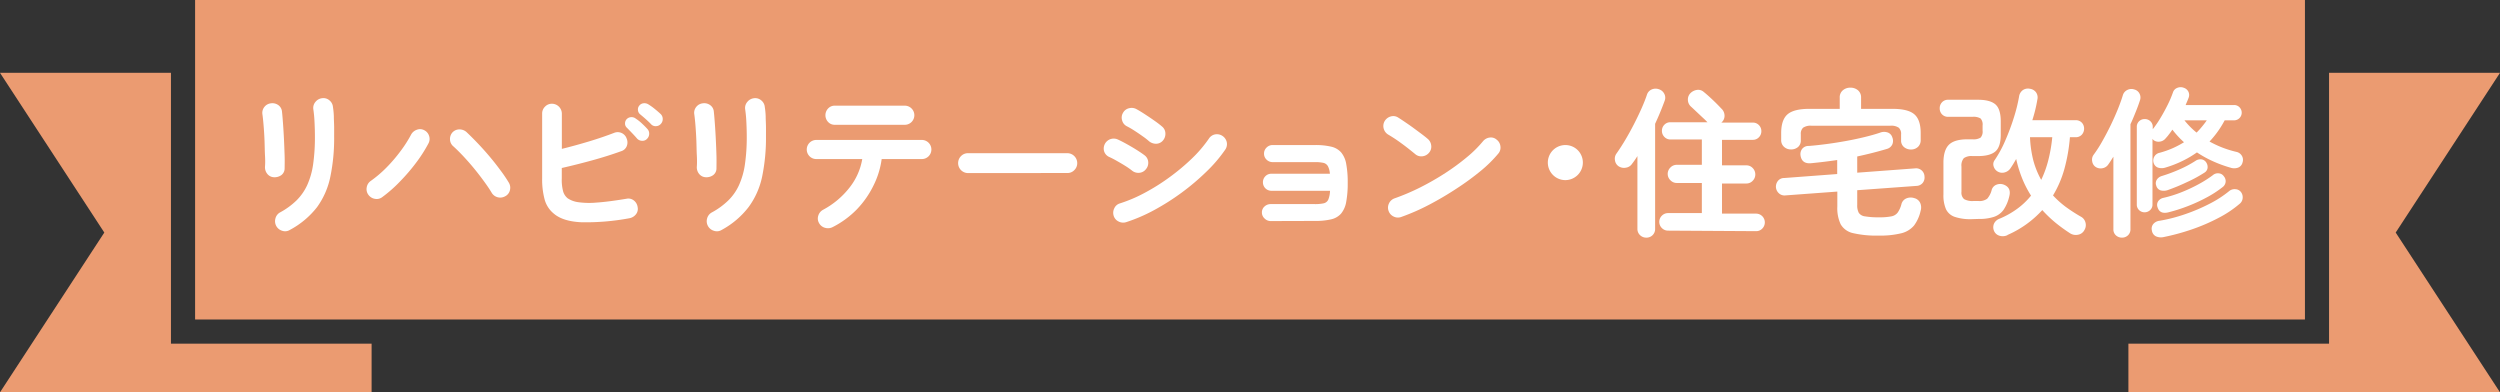
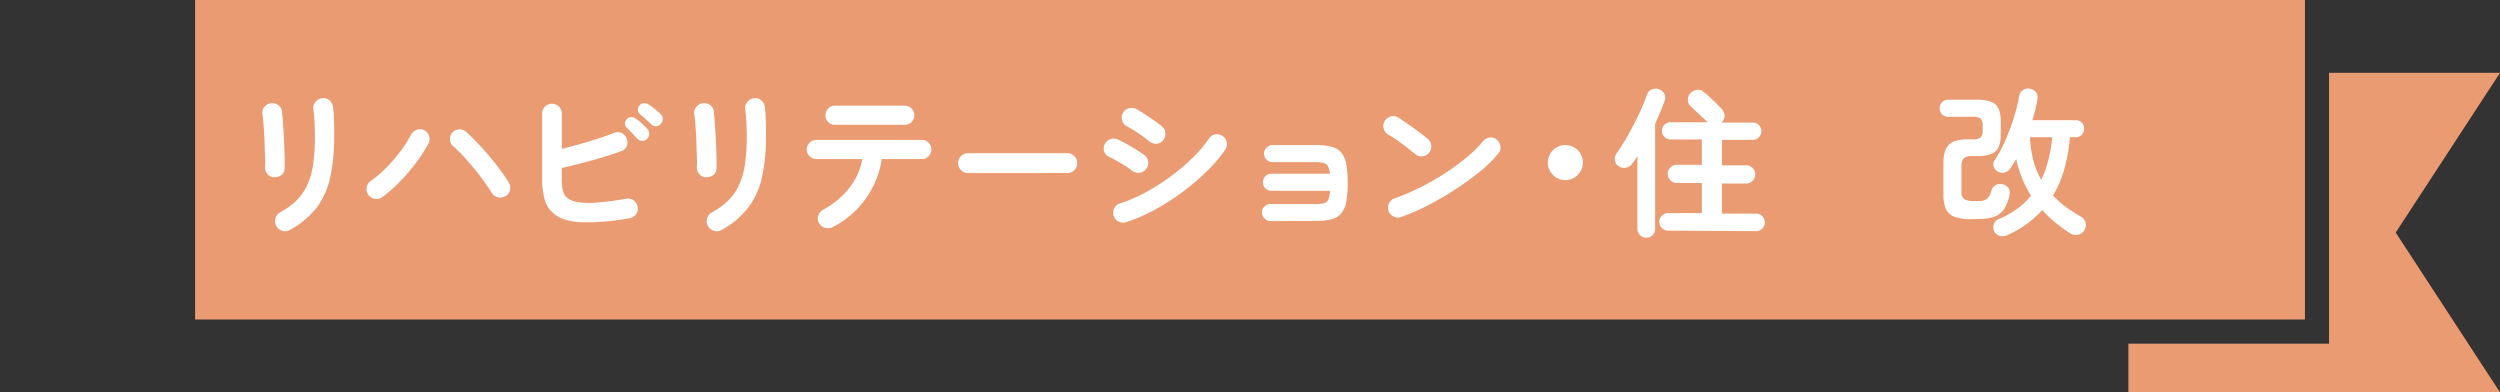
<svg xmlns="http://www.w3.org/2000/svg" viewBox="0 0 752.83 118.14">
  <rect x="0" y="0" width="752.83" height="118.14" fill="#333333" stroke="none" />
  <defs>
    <style>.cls-1{fill:#eb9b71;}.cls-2{fill:#fff;}</style>
  </defs>
  <g id="レイヤー_2" data-name="レイヤー 2">
    <g id="レイヤー_1-2" data-name="レイヤー 1">
      <rect class="cls-1" x="58.75" width="635.34" height="96.21" />
      <polygon class="cls-1" points="752.83 118.14 640.93 118.14 640.93 103.49 701.35 103.49 701.35 21.93 752.83 21.93 721.42 70.03 752.83 118.14" />
-       <polygon class="cls-1" points="51.48 103.48 51.48 21.93 0 21.93 31.41 70.03 0 118.14 111.9 118.14 111.9 103.48 51.48 103.48" />
      <path class="cls-2" d="M82.44,53.37a2.66,2.66,0,0,1-1.94-1,3.15,3.15,0,0,1-.7-2.2c.07-.84.08-1.95,0-3.34s-.08-2.86-.14-4.42-.15-3-.27-4.46-.23-2.58-.36-3.48a2.85,2.85,0,0,1,.58-2.26,2.88,2.88,0,0,1,2-1.1,3.06,3.06,0,0,1,2.21.55,2.68,2.68,0,0,1,1.1,2c.1.89.2,2.1.31,3.62s.21,3.13.29,4.82.14,3.32.19,4.88,0,2.8,0,3.76a2.49,2.49,0,0,1-1,2A3.47,3.47,0,0,1,82.44,53.37Zm4.8,15.89A2.67,2.67,0,0,1,85,69.5a3,3,0,0,1-2.06-3.7A2.85,2.85,0,0,1,84.27,64a22.31,22.31,0,0,0,5-3.63,15.82,15.82,0,0,0,3.24-4.63,23.11,23.11,0,0,0,1.78-6.24A57.92,57.92,0,0,0,94.83,41q0-2-.12-4.32a36.82,36.82,0,0,0-.36-3.8,2.79,2.79,0,0,1,.65-2.2,3,3,0,0,1,2-1.11,2.78,2.78,0,0,1,2.18.63,2.88,2.88,0,0,1,1.08,2,23.43,23.43,0,0,1,.27,2.76c0,1.07.08,2.14.09,3.19s0,2,0,2.84A57,57,0,0,1,99.48,53.2a23.61,23.61,0,0,1-4,9.17A25.67,25.67,0,0,1,87.24,69.26Z" />
      <path class="cls-2" d="M115.16,59.32a2.74,2.74,0,0,1-2.23.56,3,3,0,0,1-2-1.23,2.85,2.85,0,0,1-.5-2.23,2.9,2.9,0,0,1,1.22-1.94,35.35,35.35,0,0,0,4.76-4.06,46.2,46.2,0,0,0,4.27-5,37.27,37.27,0,0,0,3.07-4.8,3.1,3.1,0,0,1,1.73-1.53,2.66,2.66,0,0,1,2.21.09,2.85,2.85,0,0,1,1.51,1.71,2.8,2.8,0,0,1-.17,2.28,42.37,42.37,0,0,1-3.6,5.66,56.59,56.59,0,0,1-4.87,5.71A41.34,41.34,0,0,1,115.16,59.32Zm37-.24a3,3,0,0,1-4.08-1c-.58-1-1.31-2.07-2.21-3.31s-1.88-2.53-2.95-3.84-2.17-2.57-3.29-3.77-2.16-2.23-3.12-3.1a2.78,2.78,0,0,1-1-2.06,2.94,2.94,0,0,1,.77-2.16,2.82,2.82,0,0,1,2.09-.87,3.12,3.12,0,0,1,2.13.82c1.06,1,2.19,2.13,3.41,3.41s2.41,2.61,3.58,4,2.24,2.76,3.24,4.12A40.82,40.82,0,0,1,153.22,55a2.94,2.94,0,0,1,.34,2.26A2.75,2.75,0,0,1,152.17,59.08Z" />
      <path class="cls-2" d="M189.57,65.71a71.24,71.24,0,0,1-14.48,1.22q-5.53-.25-8.28-2.57a8.32,8.32,0,0,1-2.8-4.27,23.26,23.26,0,0,1-.75-6.38V34.22a2.85,2.85,0,0,1,.87-2.11,2.79,2.79,0,0,1,2.06-.87,3,3,0,0,1,3,3V44.83c2.62-.64,5.33-1.39,8.13-2.23s5.32-1.71,7.56-2.57a2.85,2.85,0,0,1,3.84,1.73,3,3,0,0,1,0,2.28A2.6,2.6,0,0,1,187,45.55q-4.08,1.48-8.83,2.78t-9,2.26v3.12a13.31,13.31,0,0,0,.43,4,4.17,4.17,0,0,0,1.34,2,7.53,7.53,0,0,0,3.15,1.17,24.1,24.1,0,0,0,5.56.12q3.54-.24,9-1.15a2.63,2.63,0,0,1,2.21.51,3,3,0,0,1,1.15,2,2.57,2.57,0,0,1-.5,2.16A3.2,3.2,0,0,1,189.57,65.71Zm5.28-23.91a1.83,1.83,0,0,1-1.47.6,2.13,2.13,0,0,1-1.51-.64c-.38-.45-.88-1-1.49-1.64s-1.15-1.2-1.63-1.68a1.65,1.65,0,0,1-.53-1.2,1.85,1.85,0,0,1,.53-1.39,1.93,1.93,0,0,1,1.3-.57,2,2,0,0,1,1.39.43,13.79,13.79,0,0,1,1.8,1.41c.68.63,1.25,1.2,1.7,1.71a2,2,0,0,1,.55,1.49A2.09,2.09,0,0,1,194.85,41.8Zm1.24-4.36c-.41-.45-1-1-1.6-1.54s-1.26-1.09-1.8-1.54a1.81,1.81,0,0,1-.58-1.2,1.76,1.76,0,0,1,.43-1.39,1.85,1.85,0,0,1,1.23-.67,2.21,2.21,0,0,1,1.41.29,16.83,16.83,0,0,1,1.9,1.34c.72.58,1.33,1.11,1.85,1.59a2.07,2.07,0,0,1,.64,1.46,2.11,2.11,0,0,1-.55,1.51,2,2,0,0,1-1.41.7A1.86,1.86,0,0,1,196.09,37.44Z" />
      <path class="cls-2" d="M212.48,53.37a2.68,2.68,0,0,1-1.95-1,3.14,3.14,0,0,1-.69-2.2c.06-.84.08-1.95,0-3.34s-.08-2.86-.14-4.42-.15-3-.26-4.46-.24-2.58-.36-3.48a2.81,2.81,0,0,1,.57-2.26,2.88,2.88,0,0,1,2-1.1,3,3,0,0,1,2.21.55,2.65,2.65,0,0,1,1.1,2c.1.89.2,2.1.31,3.62s.21,3.13.29,4.82.15,3.32.19,4.88,0,2.8,0,3.76a2.49,2.49,0,0,1-1,2A3.46,3.46,0,0,1,212.48,53.37Zm4.8,15.89a2.68,2.68,0,0,1-2.28.24,3,3,0,0,1-2.07-3.7A2.89,2.89,0,0,1,214.3,64a22.31,22.31,0,0,0,5-3.63,15.45,15.45,0,0,0,3.24-4.63,23.11,23.11,0,0,0,1.78-6.24,56.57,56.57,0,0,0,.55-8.49q0-2-.12-4.32a36.82,36.82,0,0,0-.36-3.8,2.79,2.79,0,0,1,.65-2.2,3,3,0,0,1,2-1.11,2.78,2.78,0,0,1,2.18.63,2.88,2.88,0,0,1,1.08,2,23.43,23.43,0,0,1,.27,2.76c0,1.07.08,2.14.09,3.19s0,2,0,2.84a57.75,57.75,0,0,1-1.15,12.16,23.63,23.63,0,0,1-4.06,9.17A25.63,25.63,0,0,1,217.28,69.26Z" />
      <path class="cls-2" d="M250.71,68.4a3.07,3.07,0,0,1-2.23.21,2.88,2.88,0,0,1-1.8-1.37,2.73,2.73,0,0,1-.29-2.23,3,3,0,0,1,1.39-1.8,25.15,25.15,0,0,0,8-6.67,18.92,18.92,0,0,0,3.87-8.64H245.82a2.88,2.88,0,1,1,0-5.76h31.77a2.88,2.88,0,1,1,0,5.76H265.5a25.29,25.29,0,0,1-2.48,8A28.15,28.15,0,0,1,258,63.07,27.58,27.58,0,0,1,250.71,68.4Zm.67-30.82a2.68,2.68,0,0,1-2-.84,2.95,2.95,0,0,1,0-4.08,2.68,2.68,0,0,1,2-.84h21.08a2.88,2.88,0,1,1,0,5.76Z" />
      <path class="cls-2" d="M291.49,52.12A3,3,0,0,1,289.4,47a2.89,2.89,0,0,1,2.09-.87h29.9a3,3,0,0,1,3,3,2.9,2.9,0,0,1-.87,2.09,2.82,2.82,0,0,1-2.11.88Z" />
      <path class="cls-2" d="M340.87,51.36A20.72,20.72,0,0,0,338.93,50q-1.28-.8-2.64-1.56a25.27,25.27,0,0,0-2.33-1.2,2.79,2.79,0,0,1-1.49-1.73A3,3,0,0,1,336.6,42c.77.35,1.67.81,2.71,1.39s2.06,1.17,3.05,1.8,1.77,1.16,2.35,1.61a2.73,2.73,0,0,1,1.06,2,2.94,2.94,0,0,1-.72,2.18,2.77,2.77,0,0,1-2,1.06A3,3,0,0,1,340.87,51.36Zm-1.78,15.55a3,3,0,0,1-2.27-.22,2.83,2.83,0,0,1-1.47-1.75,3,3,0,0,1,.22-2.26,2.68,2.68,0,0,1,1.7-1.44A43.75,43.75,0,0,0,344.83,58a61.82,61.82,0,0,0,7.49-4.73A64,64,0,0,0,359,47.66a38.72,38.72,0,0,0,5.06-5.95,2.86,2.86,0,0,1,1.88-1.25,3.06,3.06,0,0,1,3.48,2.35A2.92,2.92,0,0,1,369,45a42.87,42.87,0,0,1-5.61,6.6A71.05,71.05,0,0,1,355.85,58a70.83,70.83,0,0,1-8.4,5.32A49.73,49.73,0,0,1,339.09,66.91ZM346,42.52a18.85,18.85,0,0,0-1.9-1.48q-1.21-.87-2.52-1.71A23.53,23.53,0,0,0,339.29,38a2.74,2.74,0,0,1-1.39-1.77,2.79,2.79,0,0,1,.28-2.26A2.76,2.76,0,0,1,340,32.59a3,3,0,0,1,2.25.29c.71.38,1.56.9,2.57,1.56s2,1.32,2.95,2A27.1,27.1,0,0,1,350,38.16a2.72,2.72,0,0,1,.94,2.06,3.05,3.05,0,0,1-.8,2.16,2.72,2.72,0,0,1-2.06.91A3.33,3.33,0,0,1,346,42.52Z" />
      <path class="cls-2" d="M382.66,66.57a2.56,2.56,0,0,1-1.85-.77A2.44,2.44,0,0,1,380,64a2.34,2.34,0,0,1,.79-1.82,2.68,2.68,0,0,1,1.85-.72h13.25a11.9,11.9,0,0,0,2.73-.24A2,2,0,0,0,400,60.09a7.54,7.54,0,0,0,.51-2.64H382.85a2.53,2.53,0,0,1-2.54-2.54,2.53,2.53,0,0,1,.74-1.85,2.45,2.45,0,0,1,1.8-.74h17.62a5.54,5.54,0,0,0-.6-2.28,2.08,2.08,0,0,0-1.37-1,11.24,11.24,0,0,0-2.54-.22H383.24a2.55,2.55,0,0,1-1.83-.74,2.44,2.44,0,0,1-.77-1.8,2.47,2.47,0,0,1,.77-1.85,2.52,2.52,0,0,1,1.83-.75H396a20.38,20.38,0,0,1,4.84.48,5.7,5.7,0,0,1,3,1.71,7.32,7.32,0,0,1,1.54,3.45,29.85,29.85,0,0,1,.46,5.74,30.15,30.15,0,0,1-.46,5.76,7.47,7.47,0,0,1-1.54,3.5,5.6,5.6,0,0,1-3,1.73,20.38,20.38,0,0,1-4.84.48Z" />
      <path class="cls-2" d="M426.17,46.41c-1.22-1-2.57-2.09-4.08-3.19A44.67,44.67,0,0,0,418,40.51a3,3,0,0,1-1.34-1.85,2.91,2.91,0,0,1,.33-2.23,3.06,3.06,0,0,1,1.85-1.37,2.68,2.68,0,0,1,2.23.36c.87.54,1.85,1.21,3,2s2.17,1.56,3.21,2.33,1.9,1.42,2.57,2a3,3,0,0,1,1.13,2,2.76,2.76,0,0,1-.6,2.18,3,3,0,0,1-2,1.13A2.78,2.78,0,0,1,426.17,46.41ZM422,65.32a2.83,2.83,0,0,1-2.28-.09,2.93,2.93,0,0,1-1.56-1.68,2.87,2.87,0,0,1,.1-2.28A2.93,2.93,0,0,1,420,59.71a66.28,66.28,0,0,0,7.75-3.31,79.24,79.24,0,0,0,7.49-4.3,67.72,67.72,0,0,0,6.53-4.8,35.74,35.74,0,0,0,4.82-4.78,3.1,3.1,0,0,1,2-1.1,2.61,2.61,0,0,1,2.14.67,2.87,2.87,0,0,1,1.1,2,2.75,2.75,0,0,1-.67,2.19A39.38,39.38,0,0,1,446,51.38a79.87,79.87,0,0,1-7.3,5.35q-4,2.64-8.3,4.9A64.32,64.32,0,0,1,422,65.32Z" />
-       <path class="cls-2" d="M471.39,54.24a5.28,5.28,0,1,1,3.74-9,5.29,5.29,0,0,1-3.74,9Z" />
+       <path class="cls-2" d="M471.39,54.24a5.28,5.28,0,1,1,3.74-9,5.29,5.29,0,0,1-3.74,9" />
      <path class="cls-2" d="M495.77,71.56a2.63,2.63,0,0,1-1.89-.74,2.54,2.54,0,0,1-.8-1.94V47a27.42,27.42,0,0,1-1.63,2.35,2.68,2.68,0,0,1-1.87,1.15,2.94,2.94,0,0,1-2.16-.43,2.56,2.56,0,0,1-1.1-1.8,2.61,2.61,0,0,1,.43-2q1.29-1.83,2.64-4.08c.89-1.5,1.76-3.06,2.59-4.68s1.59-3.19,2.28-4.73,1.24-2.93,1.66-4.17a2.56,2.56,0,0,1,1.48-1.68,2.93,2.93,0,0,1,2.16-.05,2.69,2.69,0,0,1,1.61,1.37,2.51,2.51,0,0,1,.12,2.08c-.41,1.13-.86,2.27-1.34,3.44s-1,2.34-1.54,3.52V68.88a2.58,2.58,0,0,1-2.64,2.68Zm6.53-2.11a2.56,2.56,0,0,1-1.85-.77,2.61,2.61,0,0,1,0-3.74,2.6,2.6,0,0,1,1.85-.77h10.18V55.1h-7.54a2.6,2.6,0,0,1-1.92-.82,2.63,2.63,0,0,1-.82-1.92,2.67,2.67,0,0,1,.82-1.92,2.62,2.62,0,0,1,1.92-.81h7.54V42H503a2.44,2.44,0,0,1-1.8-.77,2.55,2.55,0,0,1-.74-1.82,2.52,2.52,0,0,1,.74-1.85,2.45,2.45,0,0,1,1.8-.75H514.3a.13.13,0,0,0-.07,0s0,0-.07,0c-.36-.39-.84-.87-1.47-1.44l-1.89-1.78c-.64-.61-1.19-1.12-1.64-1.53a2.77,2.77,0,0,1-.88-1.92,2.68,2.68,0,0,1,.69-2,3.43,3.43,0,0,1,2-1.06,2.51,2.51,0,0,1,2.11.63c.48.38,1.07.89,1.75,1.51s1.36,1.26,2,1.9,1.13,1.15,1.48,1.53a2.93,2.93,0,0,1,1,2.09,2.59,2.59,0,0,1-.86,2.09.26.26,0,0,1-.14.09h9.55a2.45,2.45,0,0,1,1.8.75,2.52,2.52,0,0,1,.74,1.85,2.55,2.55,0,0,1-.74,1.82,2.44,2.44,0,0,1-1.8.77h-9.31v7.68h7.34a2.56,2.56,0,0,1,1.9.81,2.72,2.72,0,0,1,.79,1.92,2.68,2.68,0,0,1-.79,1.92,2.54,2.54,0,0,1-1.9.82h-7.34v9.07H528.8a2.64,2.64,0,0,1,1.87,4.51,2.52,2.52,0,0,1-1.87.77Z" />
-       <path class="cls-2" d="M565.7,70.94A30.7,30.7,0,0,1,558,70.2a5.69,5.69,0,0,1-3.72-2.67,11.46,11.46,0,0,1-1-5.37V57.69l-15.6,1.15a2.48,2.48,0,0,1-2-.64,2.73,2.73,0,0,1-.89-1.8,2.8,2.8,0,0,1,.6-1.92,2.33,2.33,0,0,1,1.85-.87l16-1.2V48.19c-1.31.19-2.62.37-3.94.53s-2.62.3-3.93.43c-1.86.16-2.91-.61-3.17-2.31a2.63,2.63,0,0,1,.48-2,2.43,2.43,0,0,1,2-.89c1.63-.12,3.41-.32,5.33-.57s3.85-.56,5.8-.91,3.82-.75,5.6-1.18,3.33-.87,4.68-1.32a3.3,3.3,0,0,1,2.37-.07,2.22,2.22,0,0,1,1.37,1.46,2.73,2.73,0,0,1,0,2.14,2.52,2.52,0,0,1-1.54,1.32c-1.37.41-2.82.81-4.34,1.2s-3.08.75-4.68,1.1V52l17.42-1.3a2.53,2.53,0,0,1,2.84,2.45,2.61,2.61,0,0,1-.56,1.95,2.52,2.52,0,0,1-1.84.88l-17.86,1.3v4.42a4.8,4.8,0,0,0,.46,2.37,2.58,2.58,0,0,0,1.87,1.08,23.88,23.88,0,0,0,4.34.29,17.59,17.59,0,0,0,3.63-.29A3.09,3.09,0,0,0,571.46,64a7.86,7.86,0,0,0,1.11-2.47,2.55,2.55,0,0,1,1.53-1.8,3.39,3.39,0,0,1,2.35-.07,2.66,2.66,0,0,1,1.78,1.44,3.41,3.41,0,0,1,.14,2.35,11.61,11.61,0,0,1-2,4.47,7.25,7.25,0,0,1-3.81,2.32A26.2,26.2,0,0,1,565.7,70.94ZM539.3,45a3,3,0,0,1-2.06-.77,2.66,2.66,0,0,1-.87-2.11V40.08c0-2.66.64-4.54,1.9-5.64s3.45-1.66,6.55-1.66H554V29.42a2.75,2.75,0,0,1,.94-2.23,3.38,3.38,0,0,1,2.28-.79,3.42,3.42,0,0,1,2.28.79,2.77,2.77,0,0,1,.93,2.23v3.36h9.51q4.65,0,6.55,1.66t1.89,5.64v2.06a2.71,2.71,0,0,1-.84,2.11,3,3,0,0,1-2.08.77,3.22,3.22,0,0,1-2.09-.72,2.51,2.51,0,0,1-.89-2.06V40.46a2.48,2.48,0,0,0-.7-2,4,4,0,0,0-2.56-.6H545.49a4,4,0,0,0-2.52.6,2.51,2.51,0,0,0-.69,2v1.78a2.53,2.53,0,0,1-.87,2.06A3.18,3.18,0,0,1,539.3,45Z" />
      <path class="cls-2" d="M593.68,66a14.63,14.63,0,0,1-5.06-.7A4.51,4.51,0,0,1,586,63a10.38,10.38,0,0,1-.77-4.39V49c0-2.52.56-4.33,1.66-5.42s3-1.63,5.59-1.63H594a4,4,0,0,0,2.42-.51,2.69,2.69,0,0,0,.6-2.08V37.77a2.73,2.73,0,0,0-.6-2.09,4.08,4.08,0,0,0-2.42-.5h-7.3a2.47,2.47,0,0,1-1.89-.74,2.53,2.53,0,0,1-.7-1.8,2.58,2.58,0,0,1,.7-1.85,2.44,2.44,0,0,1,1.89-.75h8.93c2.46,0,4.22.48,5.28,1.42s1.58,2.65,1.58,5.11v3.94c0,2.43-.52,4.12-1.58,5.06S598.11,47,595.65,47h-1.73a4,4,0,0,0-2.54.62,3.37,3.37,0,0,0-.72,2.55v7.58a2.58,2.58,0,0,0,.79,2.21,5.17,5.17,0,0,0,2.86.57h1.44a3.93,3.93,0,0,0,2.66-.69,6.43,6.43,0,0,0,1.37-2.71,2.37,2.37,0,0,1,1.44-1.52,3,3,0,0,1,2.21,0c1.53.61,2.08,1.77,1.63,3.5a12,12,0,0,1-1.75,4.11,5.9,5.9,0,0,1-2.86,2.08,14,14,0,0,1-4.61.63Zm10.85,4.8a3.29,3.29,0,0,1-2.47.17,2.54,2.54,0,0,1-1.61-1.47,2.76,2.76,0,0,1,0-2.13,2.91,2.91,0,0,1,1.7-1.52,26,26,0,0,0,5.33-3,22.08,22.08,0,0,0,4.13-3.94,31.21,31.21,0,0,1-2.67-5.18,36.63,36.63,0,0,1-1.8-5.86q-.43.76-.84,1.44c-.27.45-.55.88-.84,1.3a3,3,0,0,1-1.73,1.29,2.66,2.66,0,0,1-2.16-.24,2.63,2.63,0,0,1-1.22-1.56,2.06,2.06,0,0,1,.31-1.89,34.61,34.61,0,0,0,3.24-6,67.18,67.18,0,0,0,2.55-6.84A48.89,48.89,0,0,0,608,29.13a2.86,2.86,0,0,1,1.15-2,2.74,2.74,0,0,1,2.16-.39,2.7,2.7,0,0,1,1.8,1.06,2.65,2.65,0,0,1,.41,2.16A42.91,42.91,0,0,1,612,36.19h13a2.51,2.51,0,0,1,1.9.74,2.57,2.57,0,0,1,.69,1.8,2.66,2.66,0,0,1-.69,1.83,2.45,2.45,0,0,1-1.9.76h-1.68a51.37,51.37,0,0,1-1.66,9.53,31.85,31.85,0,0,1-3.43,8A27.89,27.89,0,0,0,622,62.25a47.47,47.47,0,0,0,4.63,3A2.76,2.76,0,0,1,628,67a2.87,2.87,0,0,1-.33,2.3,2.65,2.65,0,0,1-1.95,1.39,3.21,3.21,0,0,1-2.42-.48,49.63,49.63,0,0,1-4.44-3.24A37.72,37.72,0,0,1,615,63.26,30.77,30.77,0,0,1,604.53,70.75Zm10.13-16.61a31.21,31.21,0,0,0,2.16-6A44.53,44.53,0,0,0,618,41.32H611.3a33.94,33.94,0,0,0,1,7A25.51,25.51,0,0,0,614.66,54.14Z" />
-       <path class="cls-2" d="M639,71.56a2.66,2.66,0,0,1-1.83-.69,2.38,2.38,0,0,1-.76-1.85V47.18l-.77,1.22c-.26.4-.51.78-.77,1.13a2.63,2.63,0,0,1-1.75,1.13,2.76,2.76,0,0,1-2.09-.41,2.46,2.46,0,0,1-1-1.65,2.49,2.49,0,0,1,.43-2,37,37,0,0,0,2.57-4q1.32-2.32,2.55-4.84c.81-1.68,1.54-3.32,2.18-4.9s1.14-3,1.49-4.15a2.54,2.54,0,0,1,1.34-1.61,2.67,2.67,0,0,1,2.07-.17,2.4,2.4,0,0,1,1.6,1.23,2.52,2.52,0,0,1,.17,2c-.35,1.08-.77,2.24-1.27,3.48s-1,2.48-1.61,3.76V69a2.44,2.44,0,0,1-.74,1.85A2.57,2.57,0,0,1,639,71.56Zm6.86-7.63a2.36,2.36,0,0,1-1.7-.65,2.25,2.25,0,0,1-.7-1.75V38.25a2.26,2.26,0,0,1,.7-1.75,2.41,2.41,0,0,1,1.7-.65,2.44,2.44,0,0,1,1.68.65,2.24,2.24,0,0,1,.72,1.75v.67a31.18,31.18,0,0,0,2.35-3.43q1.2-2,2.21-4.05a31.24,31.24,0,0,0,1.54-3.65,2.16,2.16,0,0,1,1.34-1.35,2.55,2.55,0,0,1,1.92,0A2.31,2.31,0,0,1,659,27.62a2.24,2.24,0,0,1,.07,1.8c-.13.35-.27.71-.43,1.08s-.32.74-.48,1.13h14.59a2.2,2.2,0,0,1,1.63.67,2.31,2.31,0,0,1-1.63,3.94h-2.83a29.22,29.22,0,0,1-4.56,6.38,31,31,0,0,0,8.11,3.12,2.51,2.51,0,0,1,1.63,1.18,2.36,2.36,0,0,1,.2,2,2.19,2.19,0,0,1-1.4,1.58,3.44,3.44,0,0,1-2.2,0,38,38,0,0,1-5.26-1.92,32.85,32.85,0,0,1-4.87-2.69,30,30,0,0,1-4.39,2.59,33.1,33.1,0,0,1-5.16,2,3.7,3.7,0,0,1-2.16,0,2.11,2.11,0,0,1-1.3-1.32A2.38,2.38,0,0,1,650.37,46a28.45,28.45,0,0,0,3.94-1.39,27.85,27.85,0,0,0,3.36-1.78,27.94,27.94,0,0,1-3.5-3.79c-.32.48-.64.94-1,1.39a12.59,12.59,0,0,1-1,1.2,2.68,2.68,0,0,1-1.68,1,2.48,2.48,0,0,1-1.92-.39l-.2-.19a1.83,1.83,0,0,1-.19-.24V61.53a2.23,2.23,0,0,1-.72,1.75A2.4,2.4,0,0,1,645.86,63.93Zm5.52,7.49a3.62,3.62,0,0,1-2.23-.29A2.29,2.29,0,0,1,648,69.4a2.21,2.21,0,0,1,.41-1.92,2.85,2.85,0,0,1,1.9-1,48.16,48.16,0,0,0,7.75-2,54.44,54.44,0,0,0,7.37-3.15,32.62,32.62,0,0,0,5.81-3.76,2.57,2.57,0,0,1,1.89-.6,2.23,2.23,0,0,1,1.71.88,2.59,2.59,0,0,1,.5,1.78,2.4,2.4,0,0,1-.84,1.68,33.07,33.07,0,0,1-6.36,4.27,56.55,56.55,0,0,1-8,3.46A67,67,0,0,1,651.38,71.42Zm1.35-14.16a3.75,3.75,0,0,1-2.09.07,2,2,0,0,1-1.32-1.41,2,2,0,0,1,.19-1.85A2.67,2.67,0,0,1,651,53a47.39,47.39,0,0,0,5.35-2,33.47,33.47,0,0,0,4.83-2.59A2.59,2.59,0,0,1,663,48a2.07,2.07,0,0,1,1.42,1,2.44,2.44,0,0,1,.34,1.66,2,2,0,0,1-1,1.37,40.82,40.82,0,0,1-5.23,2.83A60,60,0,0,1,652.73,57.26Zm.28,6.67q-2.64.67-3.31-1.53a2,2,0,0,1,.22-1.83,2.54,2.54,0,0,1,1.61-1,36.32,36.32,0,0,0,5.32-1.66,46.54,46.54,0,0,0,5.24-2.45,35,35,0,0,0,4.27-2.71,2.28,2.28,0,0,1,1.8-.55,2,2,0,0,1,1.51.89,2.21,2.21,0,0,1,.53,1.77,2.25,2.25,0,0,1-.91,1.49,31.75,31.75,0,0,1-4.59,3A48.93,48.93,0,0,1,659,62,49.41,49.41,0,0,1,653,63.93Zm8.45-24a21.35,21.35,0,0,0,1.63-1.8q.78-.93,1.44-1.89h-6.72A23.53,23.53,0,0,0,661.46,39.93Z" />
    </g>
  </g>
</svg>